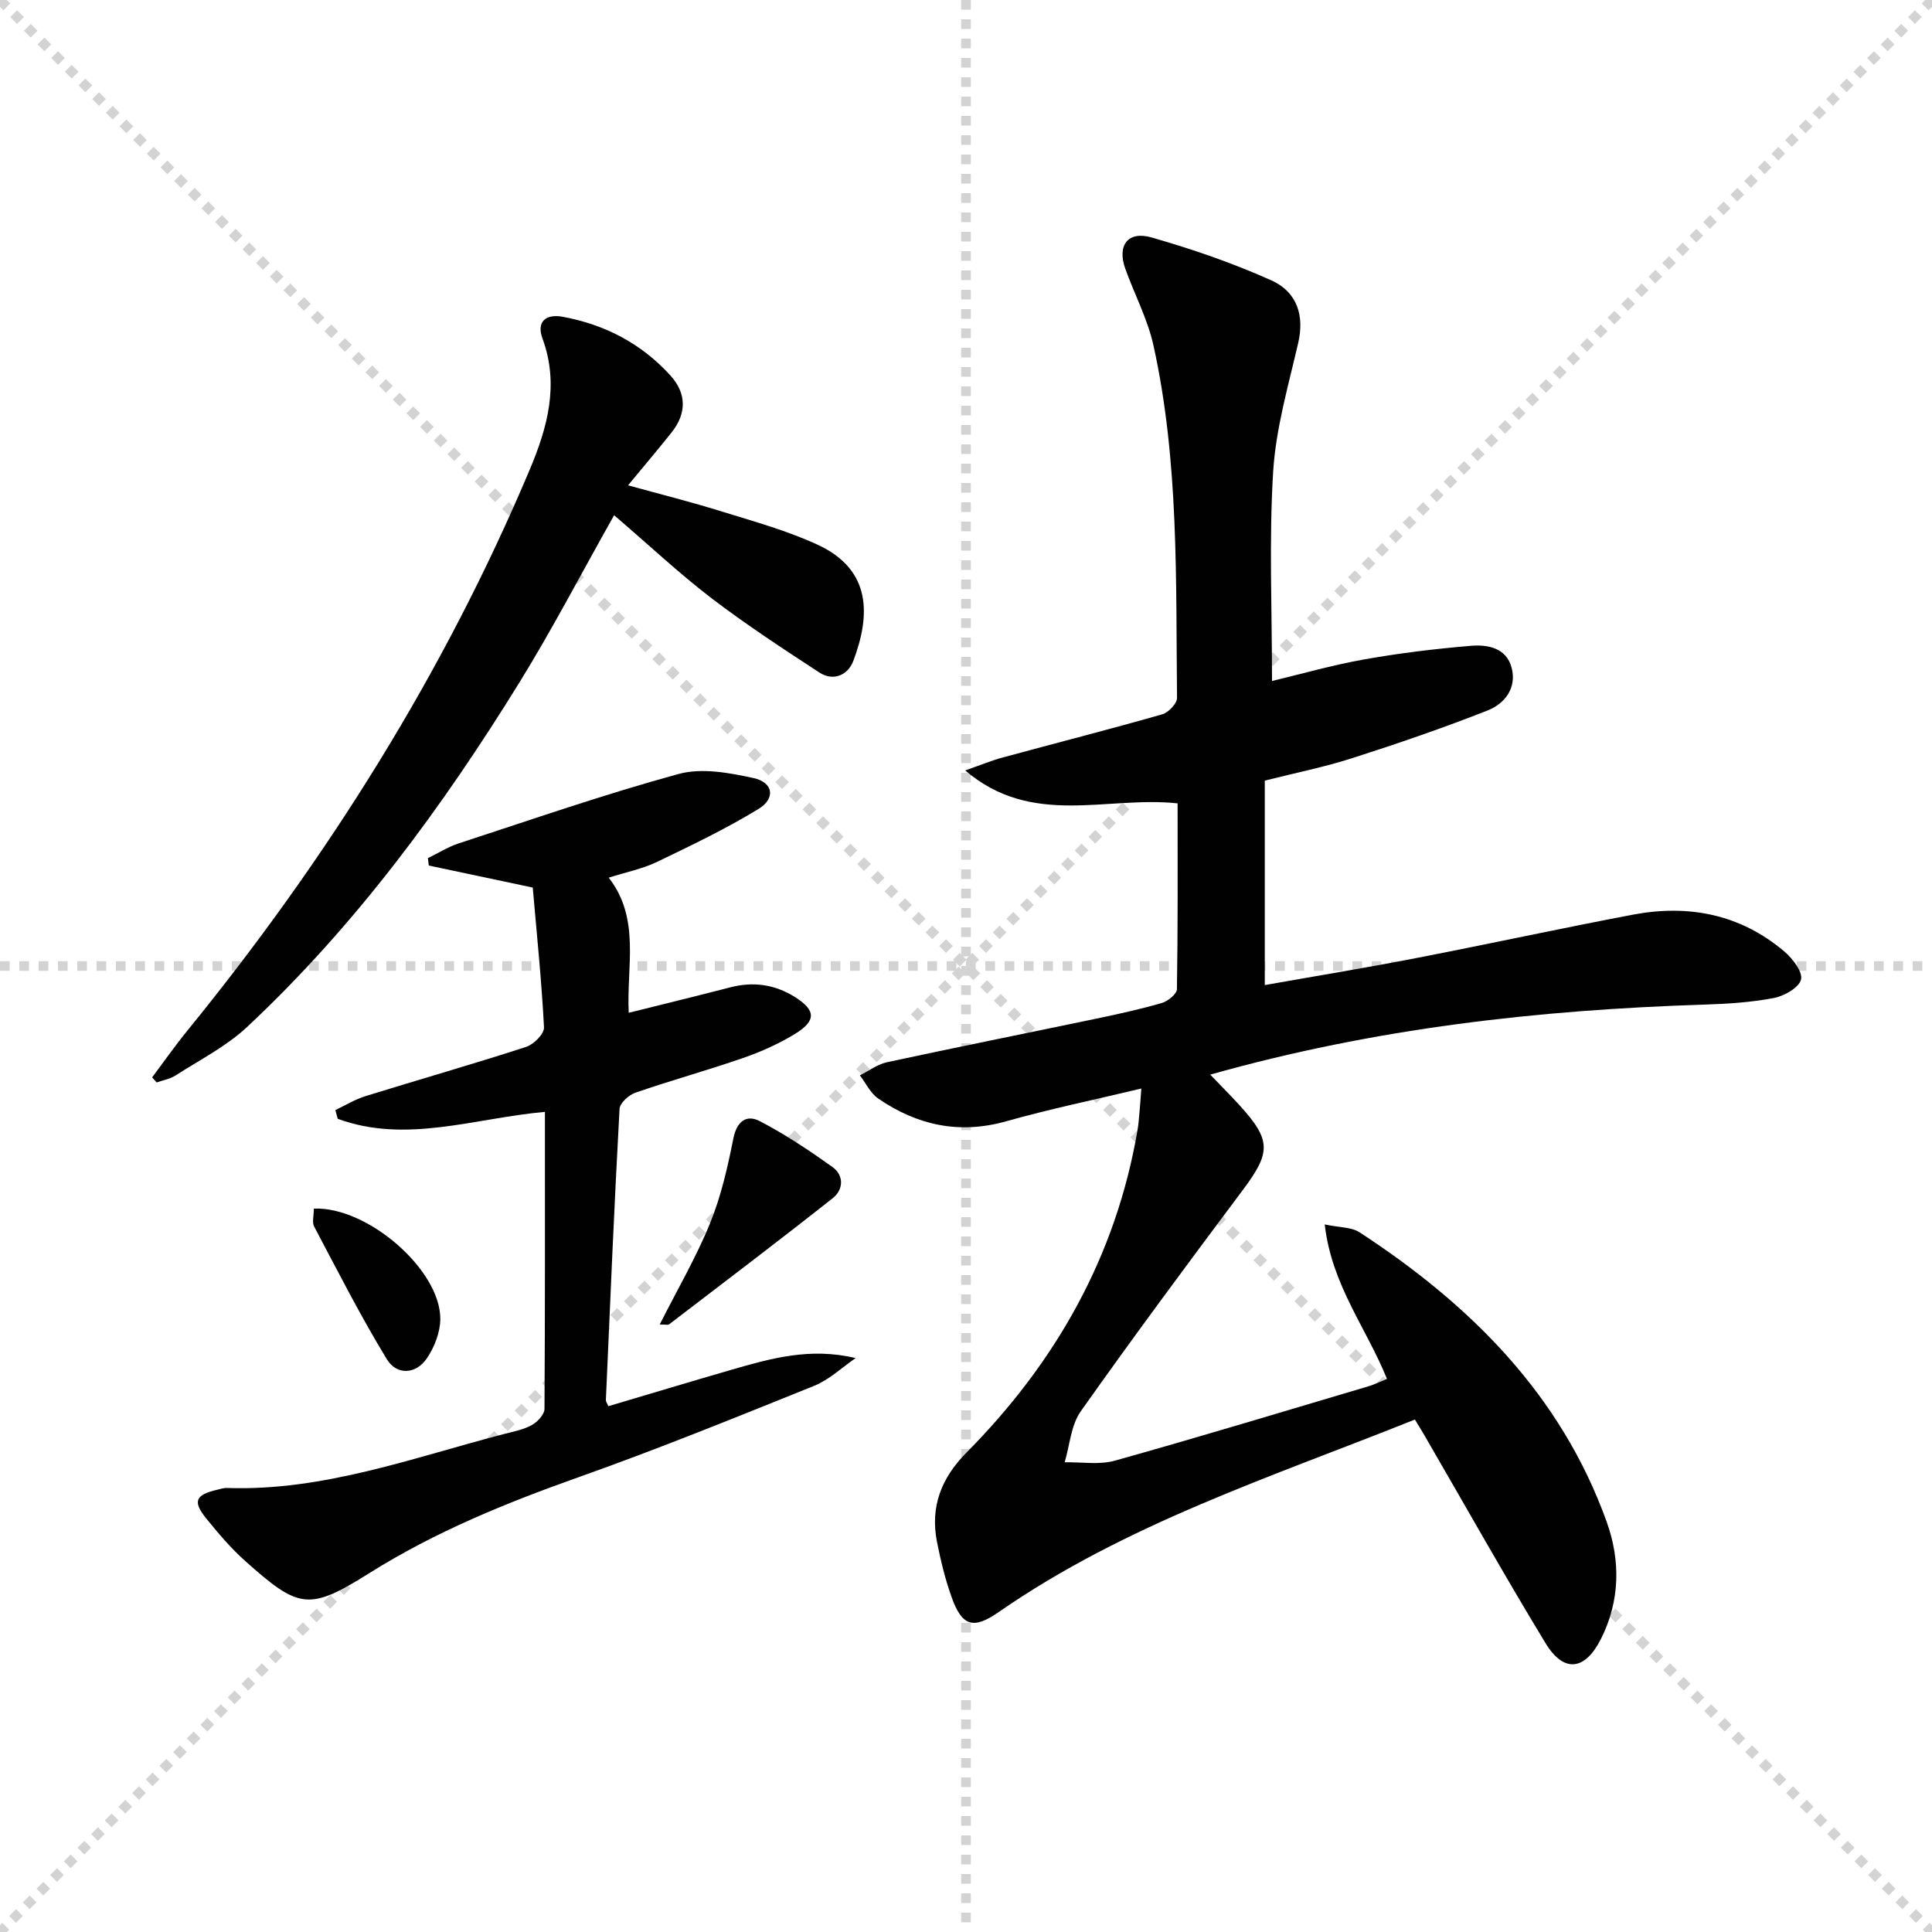
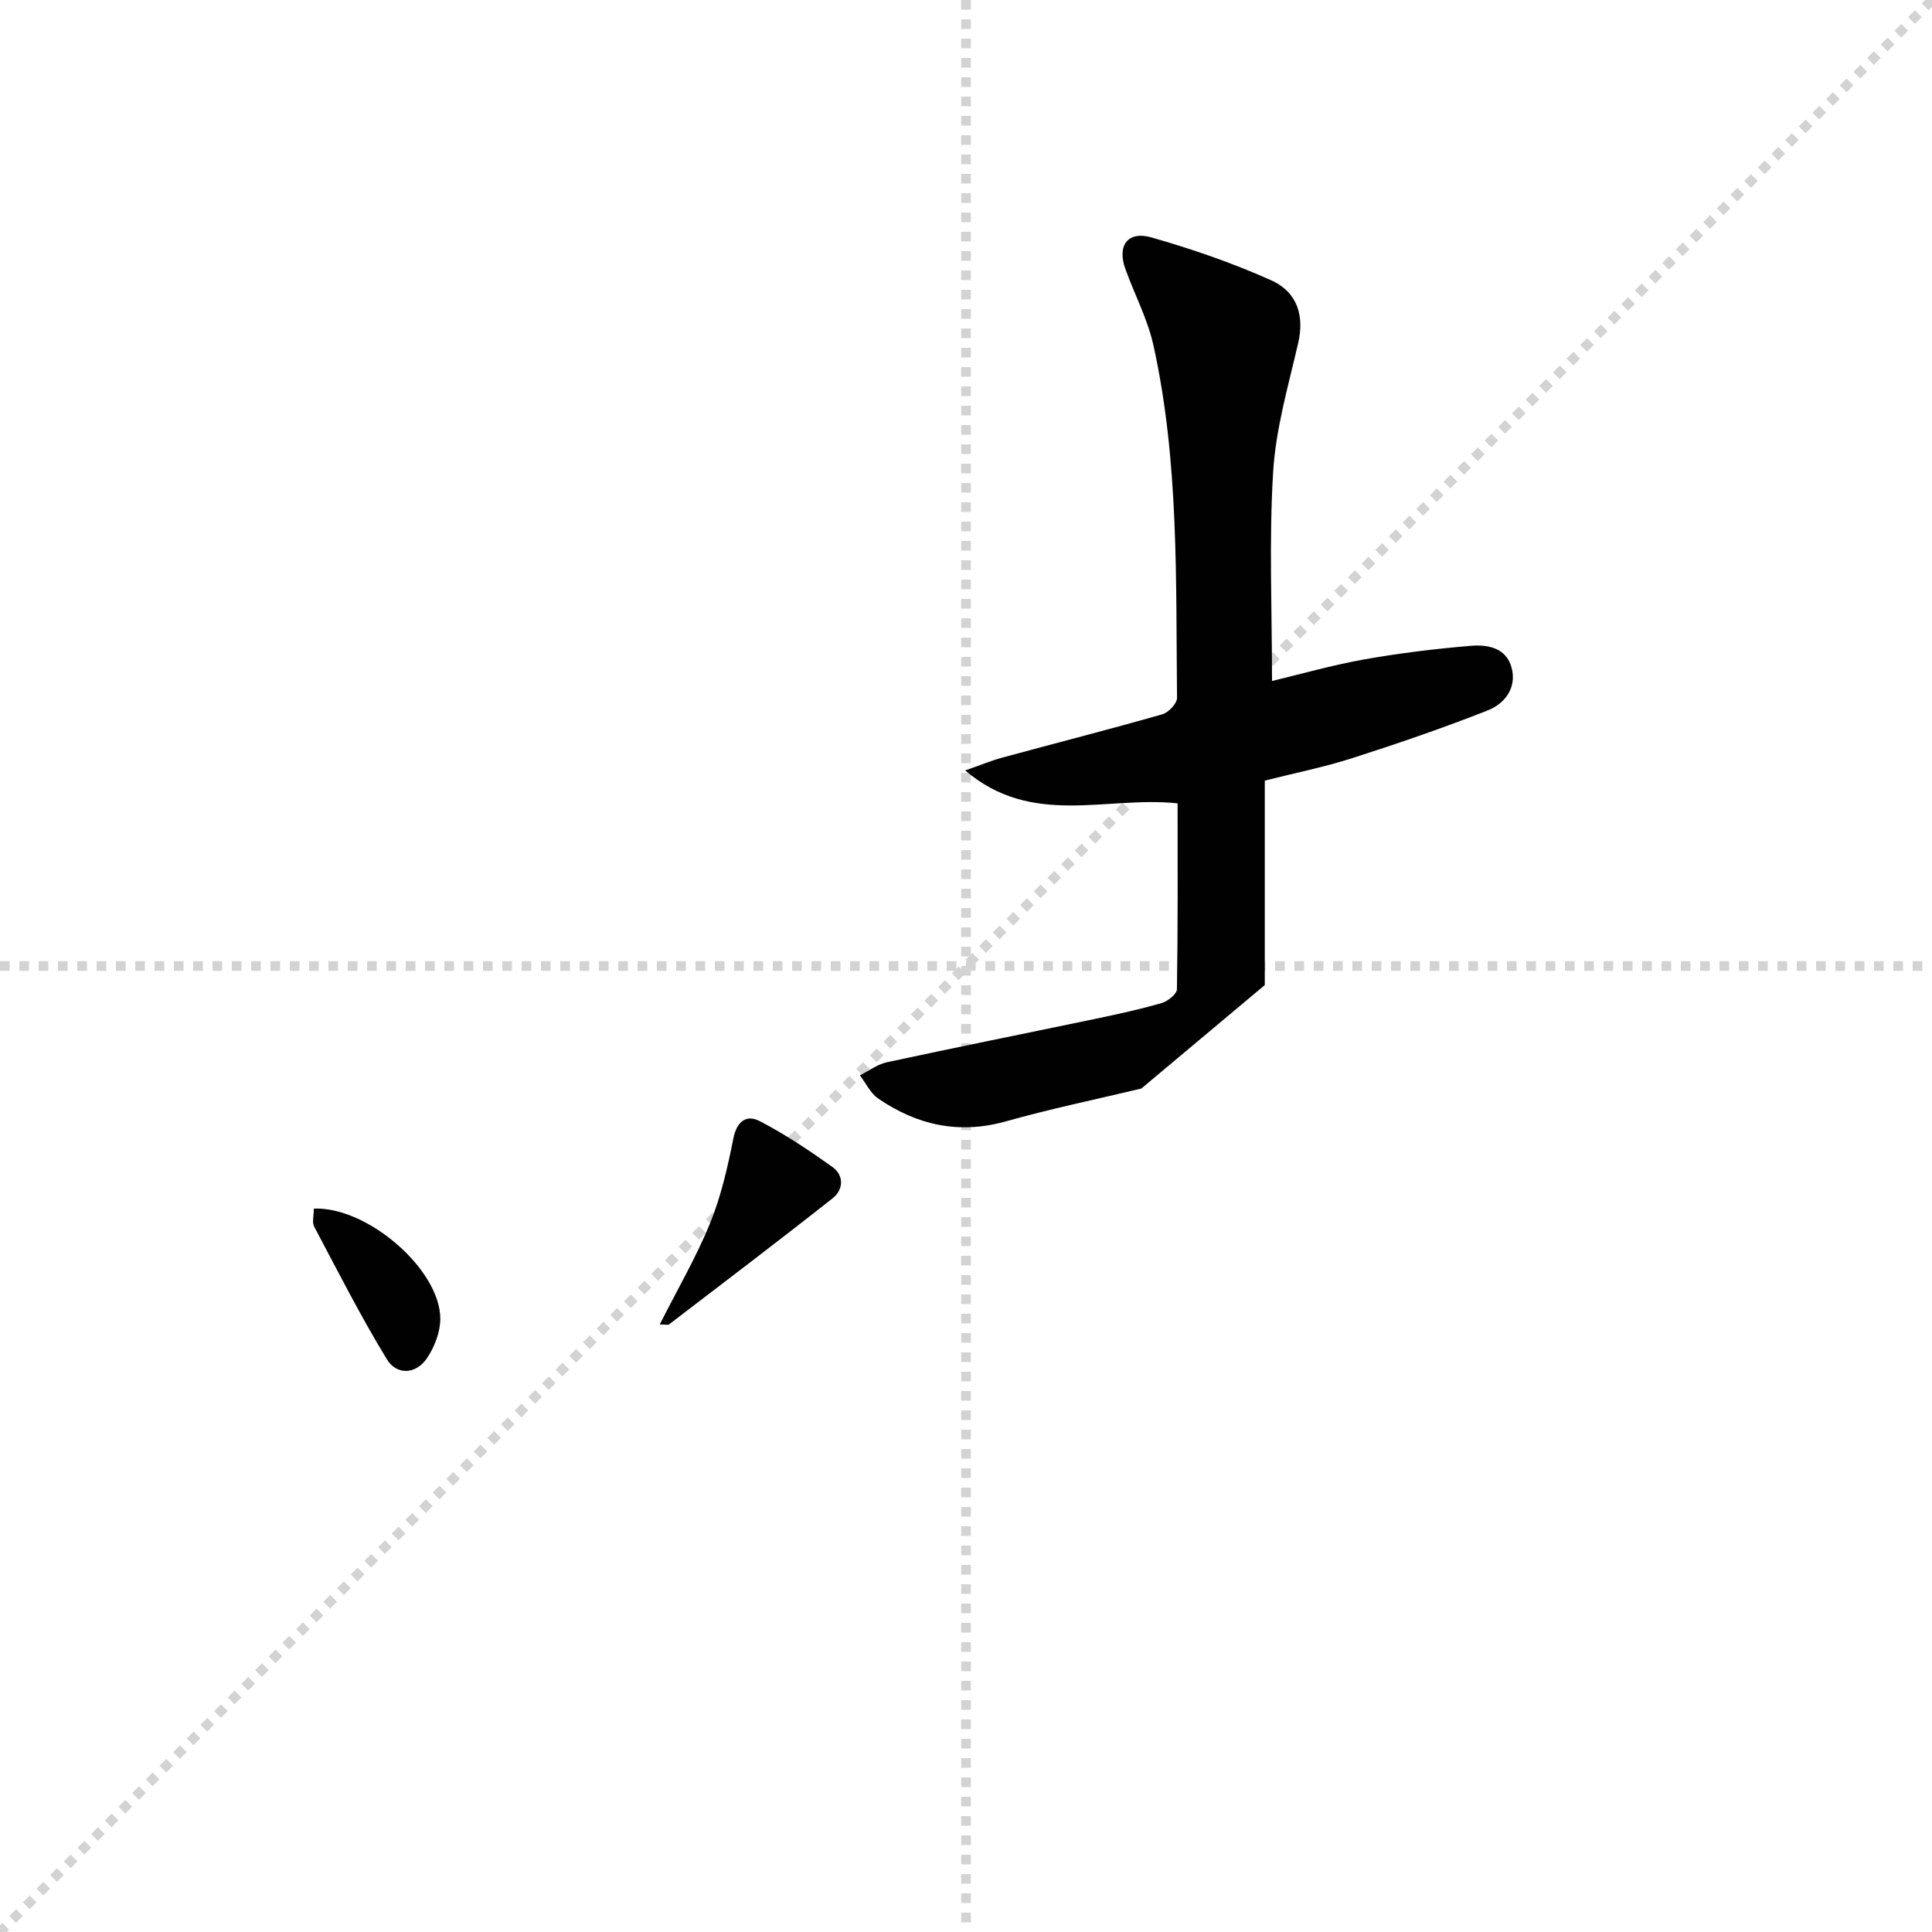
<svg xmlns="http://www.w3.org/2000/svg" enable-background="new 0 0 400 400" viewBox="0 0 400 400">
  <g stroke="lightgray" stroke-dasharray="1,1" stroke-width="1" transform="scale(2, 2)">
-     <line x1="0" y1="0" x2="200" y2="200" />
    <line x1="200" y1="0" x2="0" y2="200" />
    <line x1="100" y1="0" x2="100" y2="200" />
    <line x1="0" y1="100" x2="200" y2="100" />
  </g>
  <g fill="#010102">
-     <path d="m236.3 225.37c-9.71 2.32-18.93 4.23-27.98 6.78-9.74 2.75-18.44.82-26.51-4.72-1.6-1.1-2.54-3.17-3.78-4.79 1.86-.93 3.62-2.28 5.58-2.71 14.43-3.11 28.91-6.01 43.36-9.03 4.54-.95 9.09-1.94 13.54-3.23 1.27-.37 3.14-1.86 3.16-2.87.21-12.78.14-25.56.14-38.47-14.68-1.6-30.09 5.03-43.98-6.82 3.19-1.11 5.39-2.03 7.66-2.65 11.05-3 22.14-5.83 33.15-8.97 1.28-.36 3.06-2.24 3.05-3.4-.26-24.42.43-48.94-4.88-72.98-1.2-5.44-3.92-10.54-5.82-15.84-1.74-4.86.5-7.93 5.46-6.5 8.4 2.41 16.75 5.28 24.71 8.85 5.61 2.52 6.87 7.56 5.62 12.98-2.04 8.85-4.64 17.73-5.19 26.71-.87 14.23-.23 28.56-.23 43.28 5.88-1.4 12.38-3.27 19-4.45 7.33-1.31 14.75-2.21 22.16-2.83 3.48-.29 7.36.39 8.45 4.56 1.1 4.22-1.47 7.44-4.97 8.82-9.23 3.64-18.63 6.86-28.08 9.89-5.66 1.82-11.53 2.99-18.06 4.64v42.33c10.2-1.81 20.77-3.54 31.29-5.58 14.98-2.9 29.89-6.15 44.88-8.99 11.52-2.19 22.25-.13 31.38 7.6 1.71 1.45 3.86 4.24 3.47 5.82-.42 1.69-3.48 3.42-5.64 3.83-4.7.9-9.56 1.21-14.36 1.36-34.3 1.1-68.21 4.87-102.31 14.5 2.33 2.43 4.25 4.35 6.08 6.36 6.58 7.22 6.48 9.75.69 17.49-11.36 15.17-22.65 30.4-33.59 45.87-2.02 2.86-2.26 6.99-3.32 10.54 3.48-.07 7.17.57 10.41-.34 17.56-4.92 35.02-10.21 52.51-15.4 1.24-.37 2.42-.96 3.8-1.52-4.16-10.42-11.44-19.36-12.88-31.98 3.05.65 5.54.53 7.22 1.63 22.91 14.96 41.7 33.6 51.16 59.95 2.87 7.99 2.79 16.37-1.21 24.27-3.29 6.51-7.67 7.07-11.46.83-8.62-14.19-16.75-28.69-25.09-43.06-.57-.98-1.17-1.94-1.95-3.23-29.54 11.84-59.83 21.58-86.2 39.88-5.18 3.59-7.53 2.97-9.68-3-1.34-3.72-2.29-7.62-3.06-11.51-1.44-7.26.85-13.23 6.1-18.53 18.49-18.66 30.94-40.61 35.41-66.75.22-1.31.31-2.64.43-3.97.11-1.11.18-2.27.36-4.65z" />
-     <path d="m112.82 230.2c-14.72 1.33-28.76 6.63-42.89 1.44-.17-.6-.33-1.21-.5-1.81 2.06-.97 4.04-2.2 6.19-2.87 11.09-3.44 22.26-6.63 33.31-10.21 1.57-.51 3.77-2.71 3.7-4.03-.5-9.73-1.51-19.44-2.33-28.96-7.79-1.65-14.65-3.11-21.52-4.56-.06-.51-.12-1.02-.19-1.53 2.12-1.03 4.15-2.33 6.36-3.05 15.14-4.94 30.21-10.19 45.56-14.38 4.76-1.3 10.47-.25 15.5.85 4.08.89 4.62 4.2 1.05 6.38-6.74 4.12-13.92 7.56-21.06 10.99-2.96 1.42-6.29 2.08-9.97 3.25 6.62 8.51 3.66 18.36 4.14 27.98 7.15-1.79 14.07-3.47 20.97-5.26 4.77-1.24 9.21-.65 13.4 1.97 4.35 2.72 4.54 4.91.07 7.65-3.36 2.06-7.05 3.71-10.78 5-7.37 2.56-14.91 4.63-22.28 7.18-1.36.47-3.21 2.14-3.28 3.35-1.1 20.09-1.95 40.2-2.83 60.3-.01.29.23.59.51 1.26 8.36-2.48 16.74-5.01 25.16-7.45 8.26-2.39 16.54-4.8 26.04-2.51-2.84 1.94-5.45 4.47-8.56 5.73-16.15 6.51-32.3 13.07-48.7 18.89-15.1 5.36-29.77 11.32-43.41 19.89-12.53 7.87-14.58 7.44-25.71-2.5-2.96-2.64-5.57-5.72-8.08-8.82-2.86-3.54-2.24-4.89 2.34-5.95.65-.15 1.31-.38 1.96-.35 20.02.68 38.54-6.29 57.46-11.2 1.92-.5 3.96-.88 5.66-1.83 1.17-.65 2.61-2.19 2.62-3.34.13-20.34.09-40.65.09-61.5z" />
-     <path d="m127.15 106.67c-6.95 12.33-12.85 23.68-19.55 34.53-16.04 25.97-34.06 50.48-56.45 71.43-4.3 4.02-9.78 6.8-14.8 10.03-1.14.74-2.6.98-3.92 1.45-.31-.35-.62-.7-.93-1.05 2.41-3.22 4.72-6.53 7.26-9.64 28.92-35.52 53.1-73.94 70.93-116.22 3.65-8.67 6.13-17.58 2.63-27.1-1.31-3.56.74-5.14 4.15-4.52 8.76 1.6 16.35 5.56 22.35 12.18 3.34 3.69 3.36 7.83.22 11.78-2.79 3.51-5.69 6.92-9.01 10.94 6.7 1.85 13.16 3.47 19.51 5.45 6.64 2.06 13.41 3.93 19.7 6.83 11.42 5.26 10.9 14.86 7.43 24.07-1.1 2.93-4.11 4.31-7.04 2.4-7.6-4.96-15.21-9.95-22.42-15.45-6.69-5.14-12.87-10.94-20.06-17.11z" />
+     <path d="m236.3 225.37c-9.71 2.32-18.93 4.23-27.98 6.78-9.74 2.75-18.44.82-26.51-4.72-1.6-1.1-2.54-3.17-3.78-4.79 1.86-.93 3.62-2.28 5.58-2.71 14.43-3.11 28.91-6.01 43.36-9.03 4.54-.95 9.09-1.94 13.54-3.23 1.27-.37 3.14-1.86 3.16-2.87.21-12.78.14-25.56.14-38.47-14.68-1.6-30.09 5.03-43.98-6.82 3.19-1.11 5.39-2.03 7.66-2.65 11.05-3 22.14-5.83 33.15-8.97 1.28-.36 3.06-2.24 3.05-3.4-.26-24.42.43-48.94-4.88-72.98-1.2-5.44-3.92-10.54-5.82-15.84-1.74-4.86.5-7.93 5.46-6.5 8.4 2.41 16.75 5.28 24.71 8.85 5.61 2.52 6.87 7.56 5.62 12.98-2.04 8.85-4.64 17.73-5.19 26.71-.87 14.23-.23 28.56-.23 43.28 5.88-1.4 12.38-3.27 19-4.45 7.33-1.31 14.75-2.21 22.16-2.83 3.48-.29 7.36.39 8.45 4.56 1.1 4.22-1.47 7.44-4.97 8.82-9.23 3.64-18.63 6.86-28.08 9.89-5.66 1.82-11.53 2.99-18.06 4.64v42.33z" />
    <path d="m136.59 274.22c3.69-7.31 7.55-13.92 10.41-20.93 2.28-5.59 3.65-11.62 4.83-17.57.71-3.58 2.72-5.02 5.45-3.61 5.25 2.72 10.21 6.04 15.04 9.48 2.47 1.76 2.32 4.73.08 6.49-11.19 8.84-22.55 17.45-33.88 26.12-.19.16-.62.02-1.93.02z" />
    <path d="m64.98 250.23c11.1-.46 26.18 12.65 26.18 22.81 0 2.74-1.19 5.82-2.74 8.13-2.31 3.45-6.31 3.57-8.33.24-5.43-8.9-10.16-18.23-15.04-27.45-.48-.88-.07-2.24-.07-3.73z" />
  </g>
</svg>